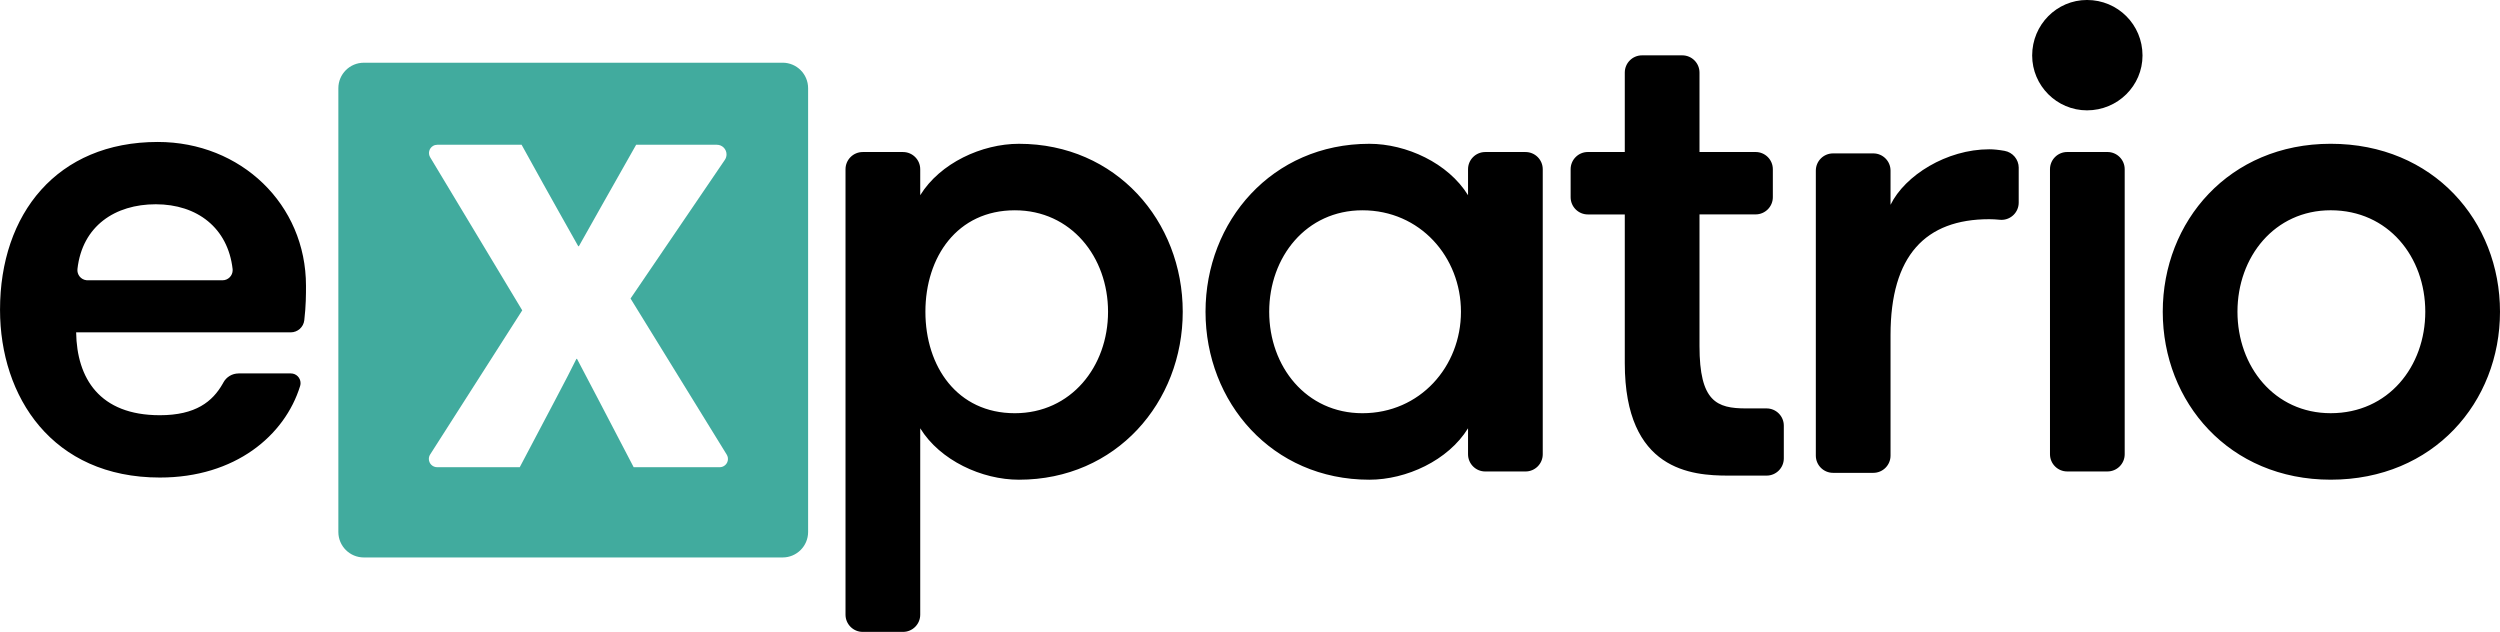
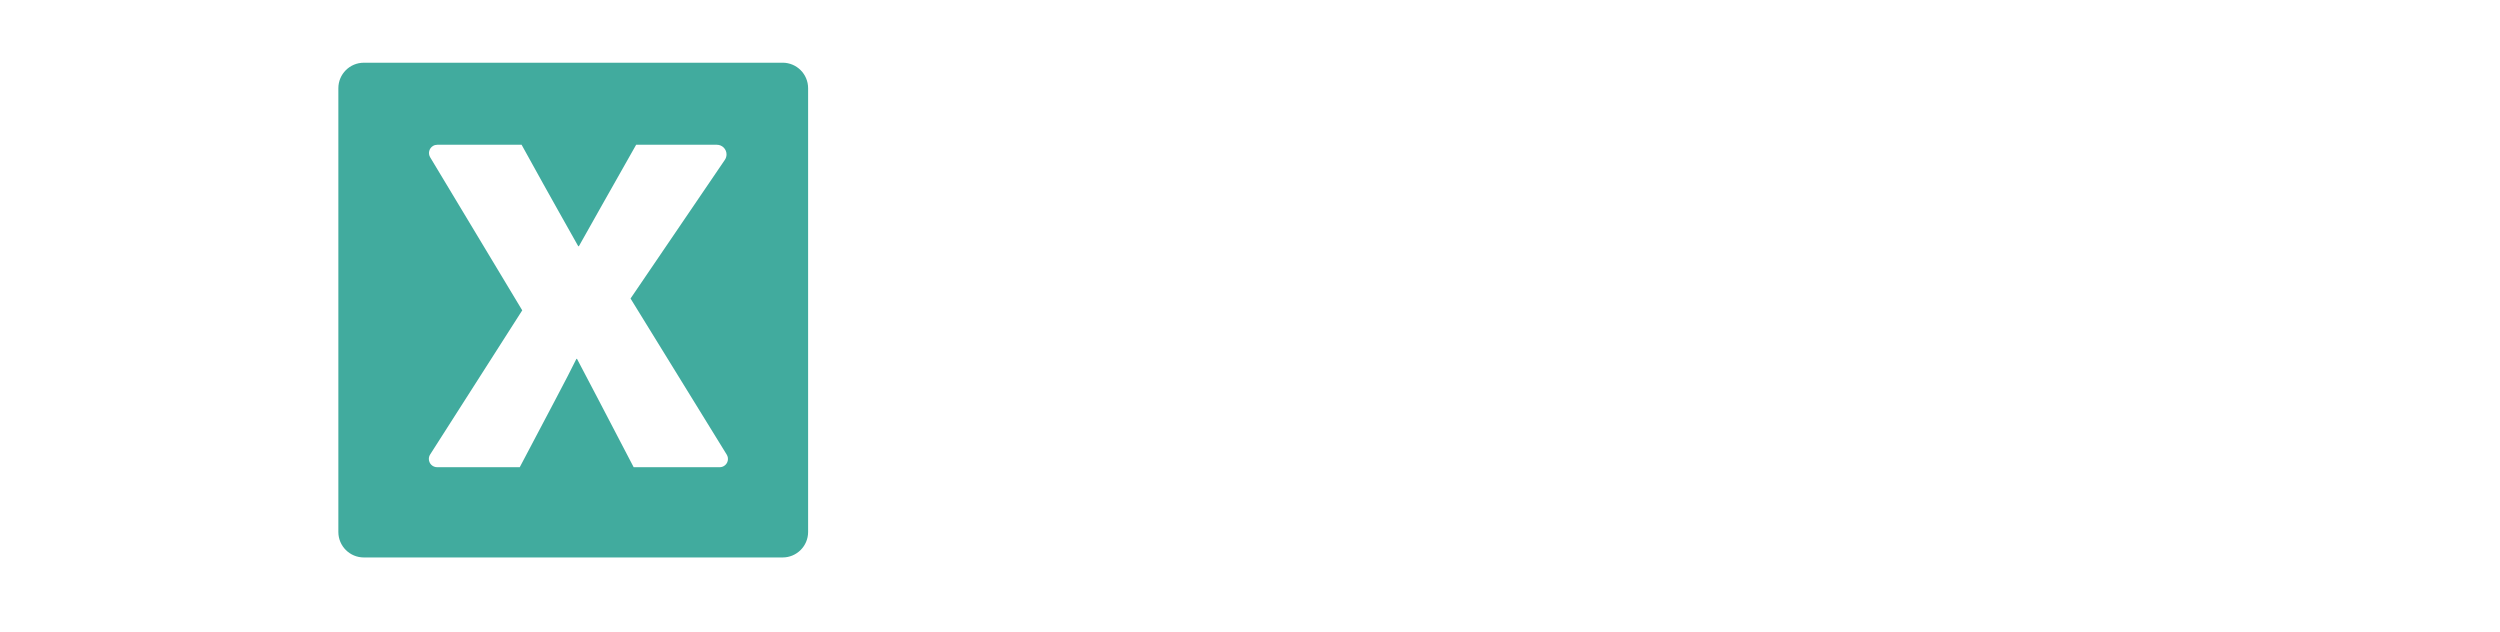
<svg xmlns="http://www.w3.org/2000/svg" id="a" viewBox="0 0 118.691 30">
  <path id="b" d="m17.274,2.977h19.882c.669,0,1.21.542,1.21,1.21v21.069c0,.669-.542,1.21-1.21,1.21h-19.882c-.669,0-1.21-.542-1.21-1.21V4.188c0-.669.542-1.21,1.21-1.21Zm3.485,3.896c-.071,0-.141.019-.202.056-.186.112-.246.353-.134.539l4.371,7.266-4.372,6.843c-.04.063-.062.136-.062.211,0,.217.176.393.393.393h3.923c1.241-2.364,2.305-4.344,2.689-5.142h.03c.473.887,1.33,2.542,2.689,5.142h4.084c.073,0,.144-.02.206-.058.185-.114.242-.356.128-.54l-4.566-7.41,4.478-6.584c.052-.076.079-.166.079-.258,0-.253-.205-.458-.458-.458h-3.833c-1.241,2.187-2.187,3.871-2.719,4.817h-.03c-.443-.798-1.093-1.921-2.689-4.817h-4.005Z" fill="#41ab9e" stroke-width="0" />
-   <path id="c" d="m48.18,9.984c-2.734,0-4.245,2.213-4.245,4.817s1.511,4.817,4.245,4.817c2.668,0,4.426-2.213,4.426-4.817s-1.757-4.817-4.426-4.817Zm-4.491,10.35v8.848c0,.452-.366.818-.818.818h-1.911c-.452,0-.818-.366-.818-.818V8.036c0-.452.366-.818.818-.818h1.911c.452,0,.818.366.818.818v1.232c.944-1.53,2.929-2.441,4.686-2.441,4.621,0,7.777,3.678,7.777,7.974s-3.157,7.974-7.777,7.974c-1.757,0-3.742-.911-4.686-2.441Zm20.994-.716c2.734,0,4.678-2.213,4.678-4.817s-1.944-4.817-4.678-4.817c-2.668,0-4.426,2.213-4.426,4.817s1.757,4.817,4.426,4.817Zm5.014-10.35v-1.232c0-.452.366-.818.818-.818h1.911c.452,0,.818.366.818.818v13.53c0,.452-.366.818-.818.818h-1.911c-.452,0-.818-.366-.818-.818v-1.232c-.944,1.53-2.929,2.441-4.686,2.441-4.621,0-7.777-3.678-7.777-7.974s3.157-7.974,7.777-7.974c1.757,0,3.742.911,4.686,2.441Zm4.871.093v-1.326c0-.452.366-.818.818-.818h1.753v-3.771c0-.452.366-.818.818-.818h1.911c.452,0,.818.366.818.818v3.771h2.664c.452,0,.818.366.818.818v1.326c0,.452-.366.818-.818.818h-2.664v6.249c0,2.636.814,2.962,2.213,2.962h.972c.452,0,.818.366.818.818v1.554c0,.452-.366.818-.818.818h-1.818c-1.725,0-4.914-.228-4.914-5.337v-7.062h-1.753c-.452,0-.818-.366-.818-.818Zm21.273-1.395v1.654c0,.452-.366.818-.818.818-.027,0-.054-.001-.08-.004-.183-.018-.35-.027-.501-.027-3.026,0-4.686,1.725-4.686,5.5v5.724c0,.452-.366.818-.818.818h-1.911c-.452,0-.818-.366-.818-.818v-13.53c0-.452.366-.818.818-.818h1.911c.452,0,.818.366.818.818v1.623c.683-1.399,2.668-2.636,4.686-2.636.21,0,.453.025.727.074h0c.389.07.673.409.673.805Zm1.485,13.599v-13.53c0-.452.366-.818.818-.818h1.911c.452,0,.818.366.818.818v13.53c0,.452-.366.818-.818.818h-1.911c-.452,0-.818-.366-.818-.818Zm-.846-18.93c0-1.465,1.172-2.636,2.603-2.636,1.464,0,2.636,1.172,2.636,2.636,0,1.432-1.172,2.604-2.636,2.604-1.432,0-2.603-1.172-2.603-2.604Zm14.173,16.982c2.734,0,4.491-2.213,4.491-4.817s-1.757-4.817-4.491-4.817c-2.668,0-4.426,2.213-4.426,4.817s1.757,4.817,4.426,4.817Zm0,3.157c-4.816,0-7.973-3.678-7.973-7.974s3.157-7.974,7.973-7.974c4.881,0,8.038,3.678,8.038,7.974s-3.157,7.974-8.038,7.974ZM11.326,17.729h2.483c.254,0,.46.206.46.46,0,.046-.007.092-.02.136h0c-.726,2.353-3.082,4.347-6.659,4.347-5.113,0-7.589-3.837-7.589-7.966,0-4.552,2.703-7.966,7.491-7.966,3.941,0,7.035,2.959,7.035,6.828,0,.413,0,.948-.081,1.638h0c-.038.327-.315.573-.644.573H3.615c.033,2.179,1.107,3.934,3.973,3.934,1.704,0,2.503-.648,2.985-1.495.01-.017.02-.036.031-.056h0c.142-.266.42-.432.721-.432Zm-3.933-8.031c-1.923,0-3.486,1.024-3.716,3.073h0c-.03.265.161.503.425.533.018.002.036.003.054.003h6.408c.266,0,.482-.216.482-.482,0-.018-.001-.037-.003-.055h0c-.224-1.947-1.676-3.072-3.65-3.072Z" stroke-width="0" />
</svg>